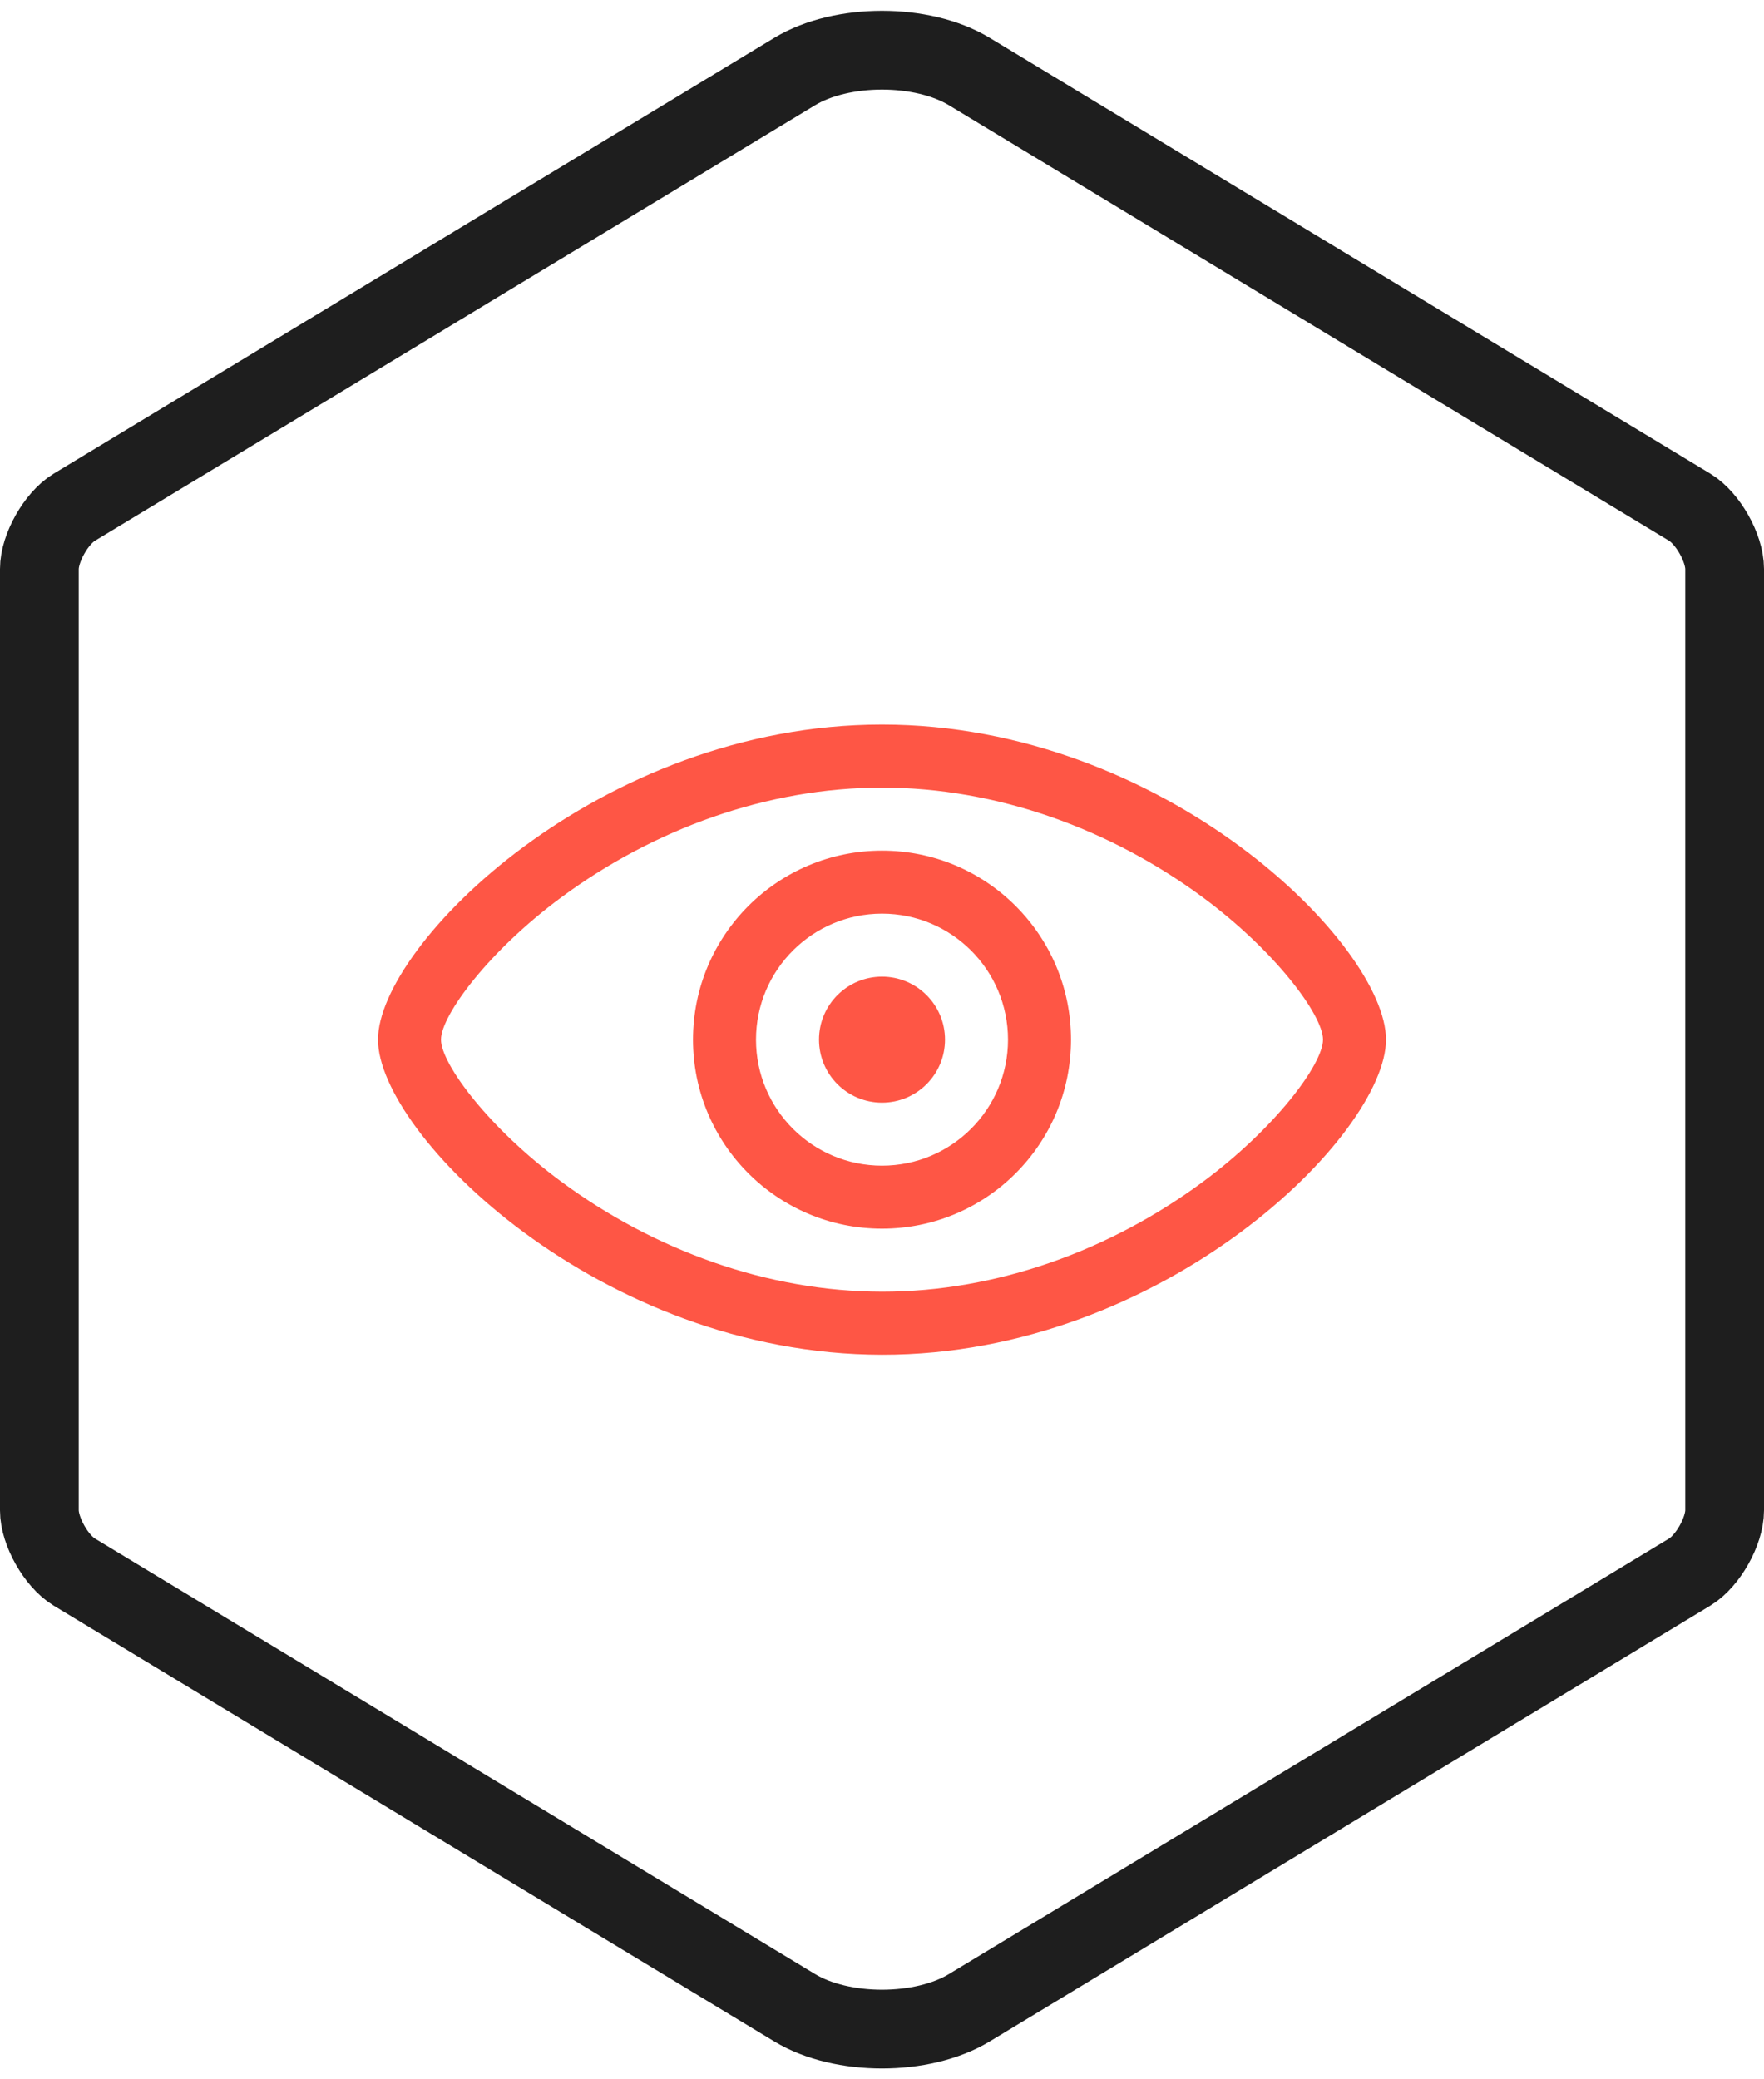
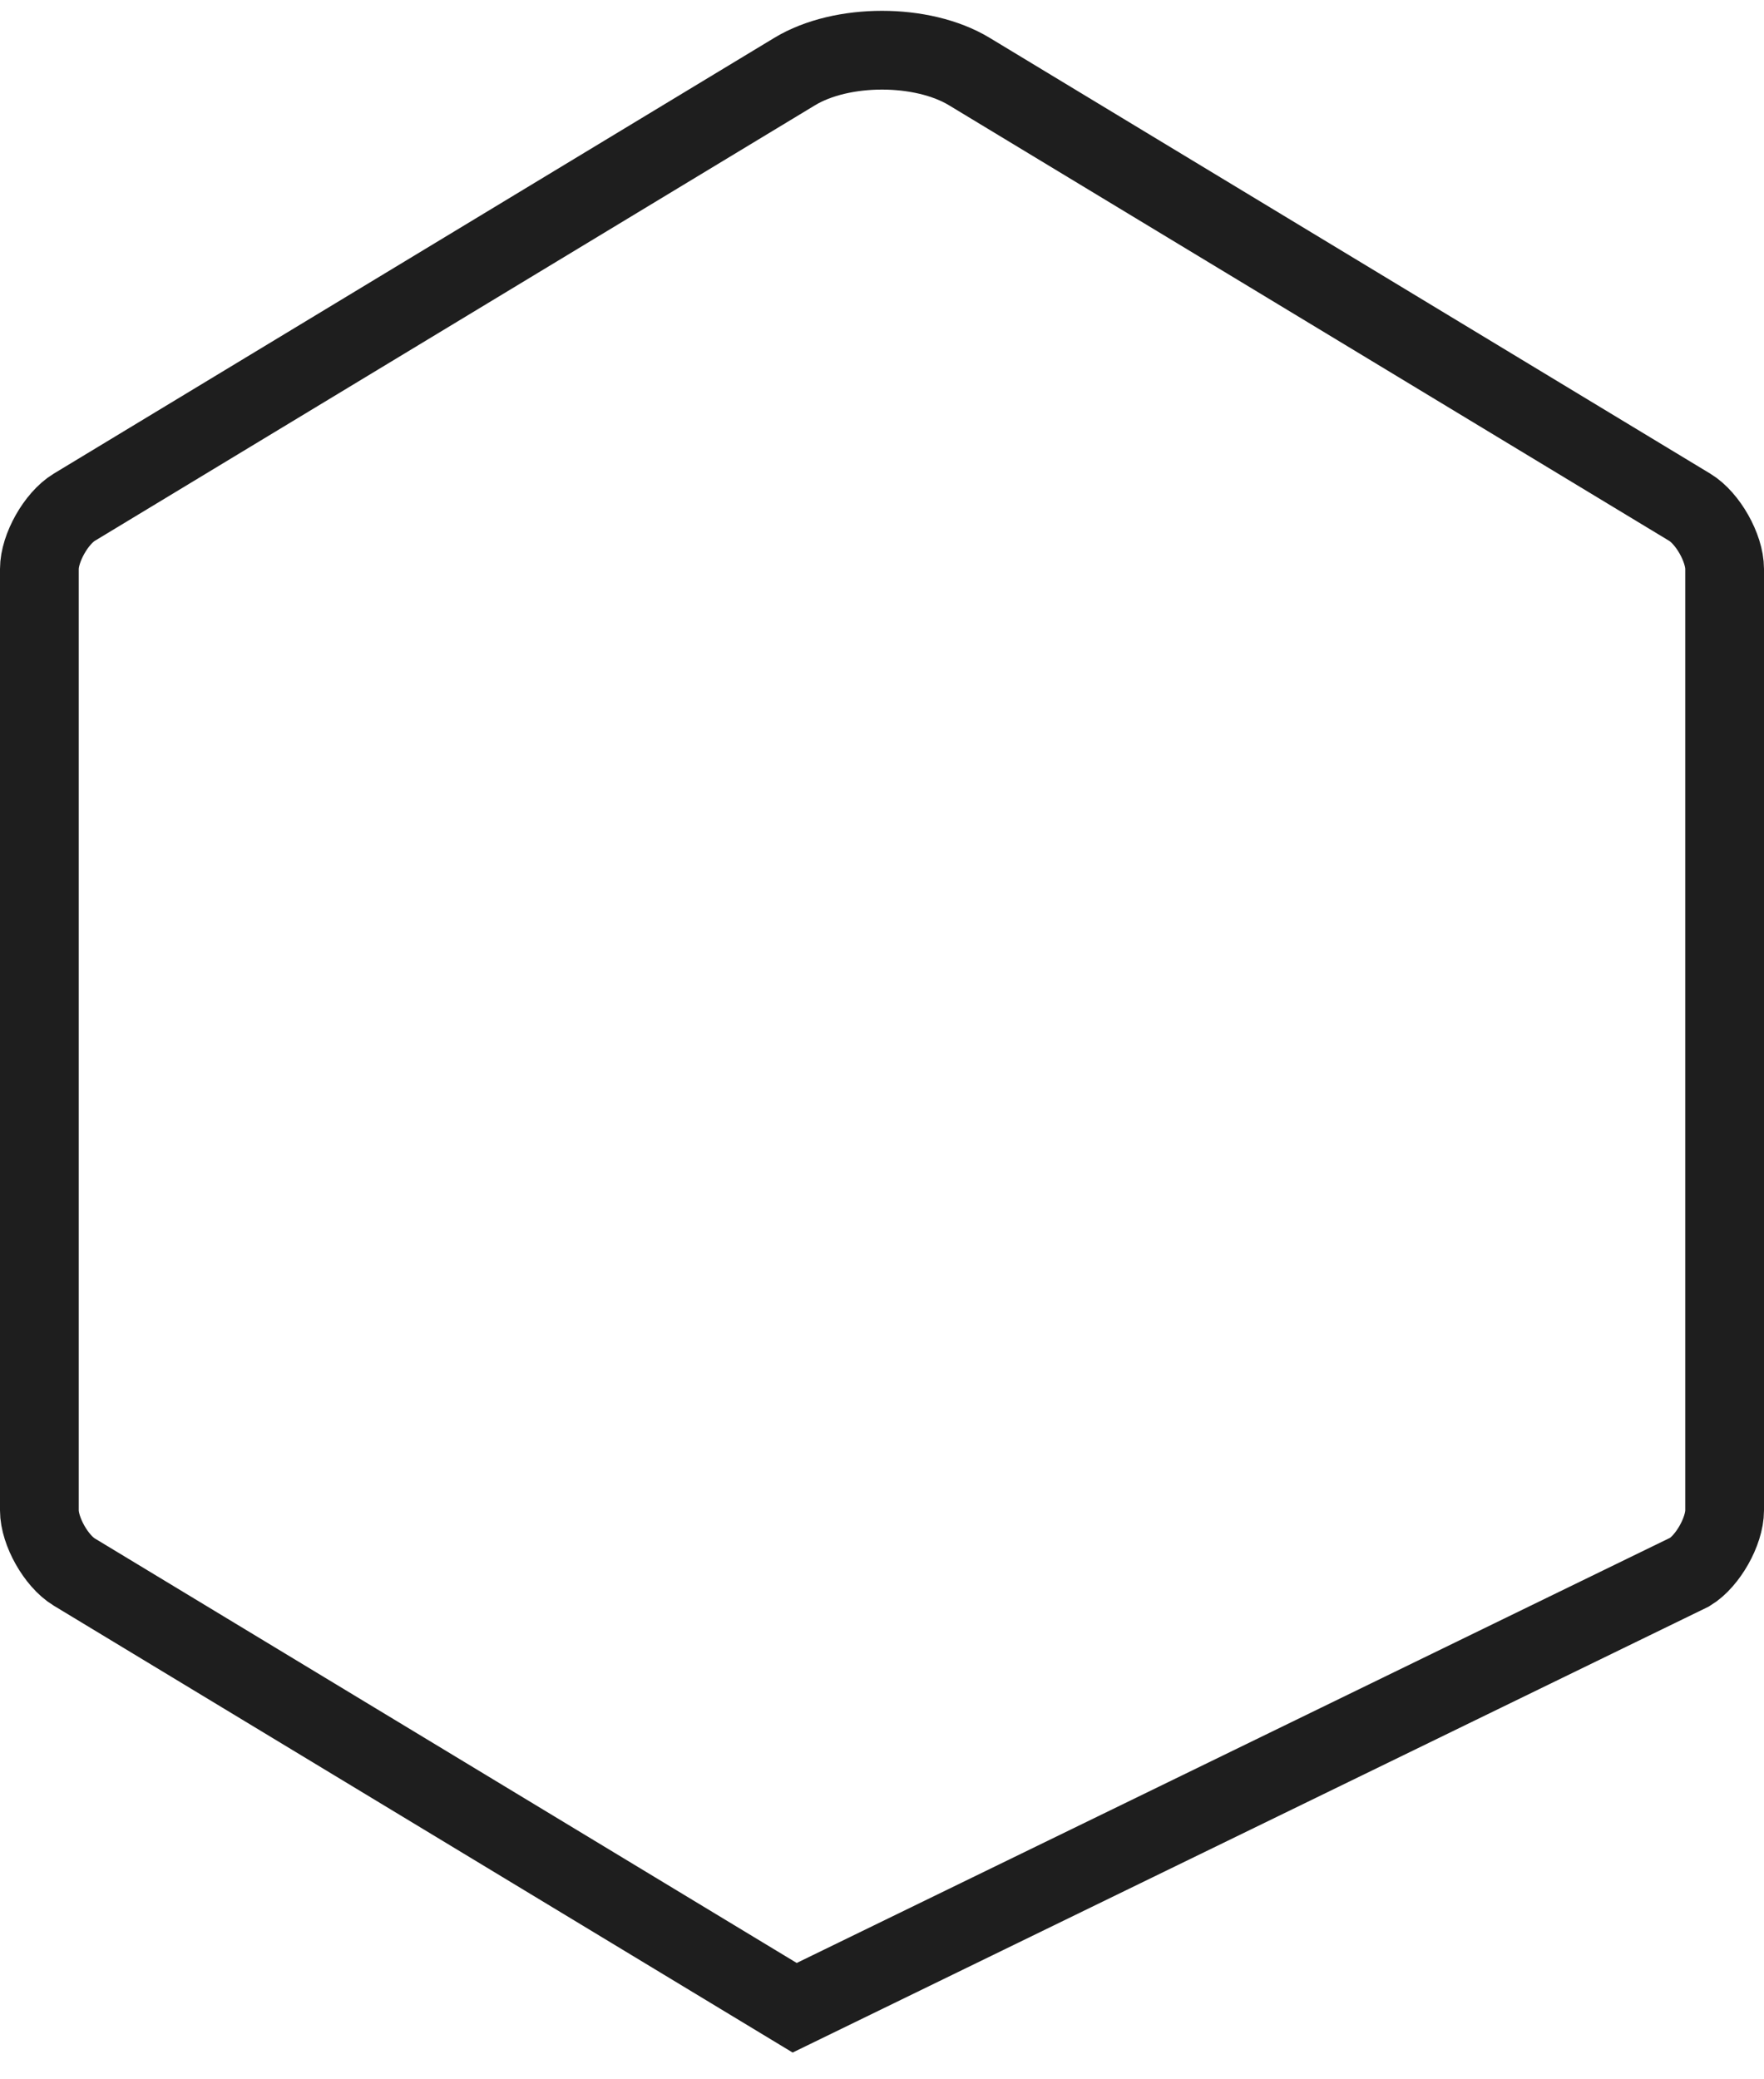
<svg xmlns="http://www.w3.org/2000/svg" width="56px" height="66px" viewBox="0 0 56 66" version="1.1">
  <title>icn_monitoring</title>
  <desc>Created with Sketch.</desc>
  <defs />
  <g id="Page-1" stroke="none" stroke-width="1" fill="none" fill-rule="evenodd">
    <g id="Artboard-8" transform="translate(-449, -53)">
      <g id="icn_monitoring" transform="translate(449, 53)">
-         <path d="M25.228,2.271 L2.356,16.102 C1.785,16.448 1.25,17.395 1.25,18.059 L1.25,47.941 C1.25,48.606 1.785,49.552 2.356,49.898 L25.228,63.729 C26.722,64.633 29.28,64.632 30.772,63.729 L53.644,49.898 C54.215,49.552 54.75,48.605 54.75,47.941 L54.75,18.059 C54.75,17.394 54.215,16.448 53.644,16.102 L30.772,2.271 C29.278,1.367 26.72,1.368 25.228,2.271 Z" id="Polygon" stroke="#1E1E1E" stroke-width="2.5" />
-         <path d="M28,43 C19.027,42.991 12,35.996 12,33 C12,30.004 19.005,23 28,23 C36.995,23 44,30 44,33 C44,36 36.973,43.009 28,43 Z M28.002,41 C31.644,41.003 35.242,39.687 38.177,37.52 C40.488,35.813 42,33.771 42,33 C42,32.228 40.492,30.189 38.185,28.483 C35.253,26.317 31.654,25 28,25 C24.347,25 20.748,26.318 17.816,28.485 C15.508,30.19 14,32.23 14,33 C14,33.767 15.511,35.805 17.823,37.511 C20.758,39.677 24.357,40.997 28.002,41 Z M28,39 C24.686,39 22,36.314 22,33 C22,29.686 24.686,27 28,27 C31.314,27 34,29.686 34,33 C34,36.314 31.314,39 28,39 Z M28,37 C30.209,37 32,35.209 32,33 C32,30.791 30.209,29 28,29 C25.791,29 24,30.791 24,33 C24,35.209 25.791,37 28,37 Z M28,35 C26.895,35 26,34.105 26,33 C26,31.895 26.895,31 28,31 C29.105,31 30,31.895 30,33 C30,34.105 29.105,35 28,35 Z" id="Combined-Shape" fill="#FE5645" fill-rule="nonzero" />
+         <path d="M25.228,2.271 L2.356,16.102 C1.785,16.448 1.25,17.395 1.25,18.059 L1.25,47.941 C1.25,48.606 1.785,49.552 2.356,49.898 L25.228,63.729 L53.644,49.898 C54.215,49.552 54.75,48.605 54.75,47.941 L54.75,18.059 C54.75,17.394 54.215,16.448 53.644,16.102 L30.772,2.271 C29.278,1.367 26.72,1.368 25.228,2.271 Z" id="Polygon" stroke="#1E1E1E" stroke-width="2.5" />
      </g>
    </g>
  </g>
</svg>